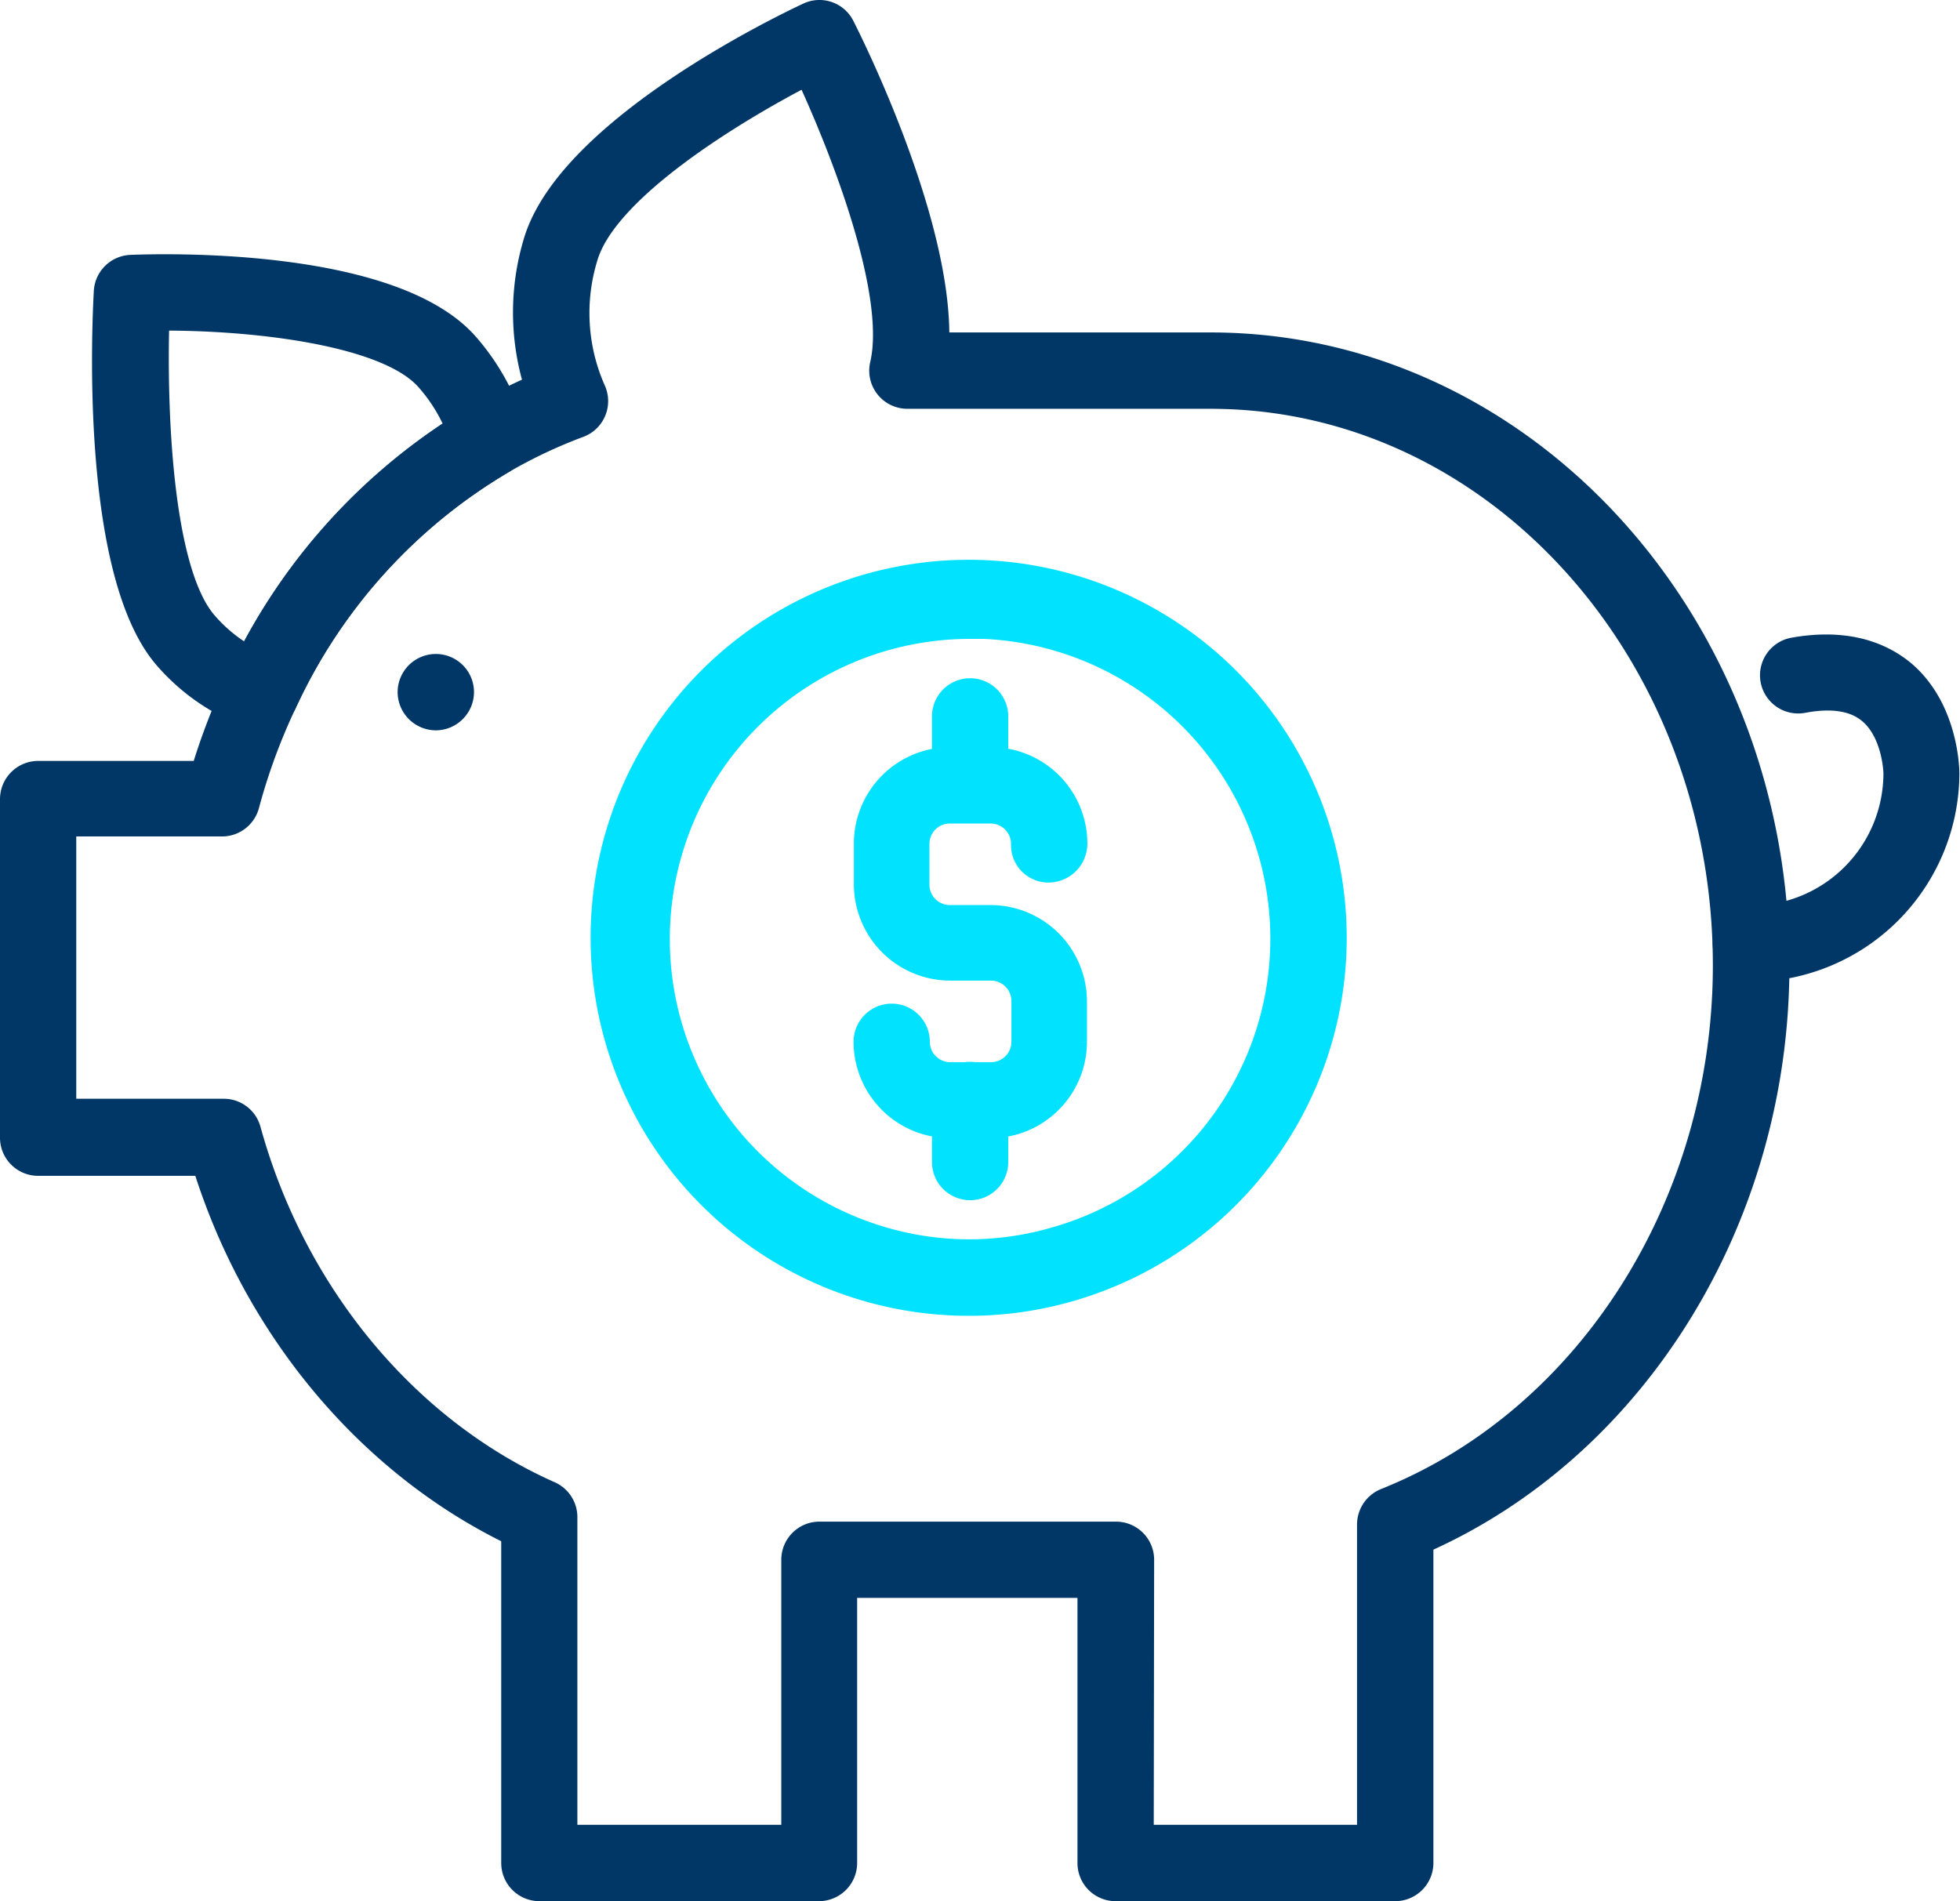
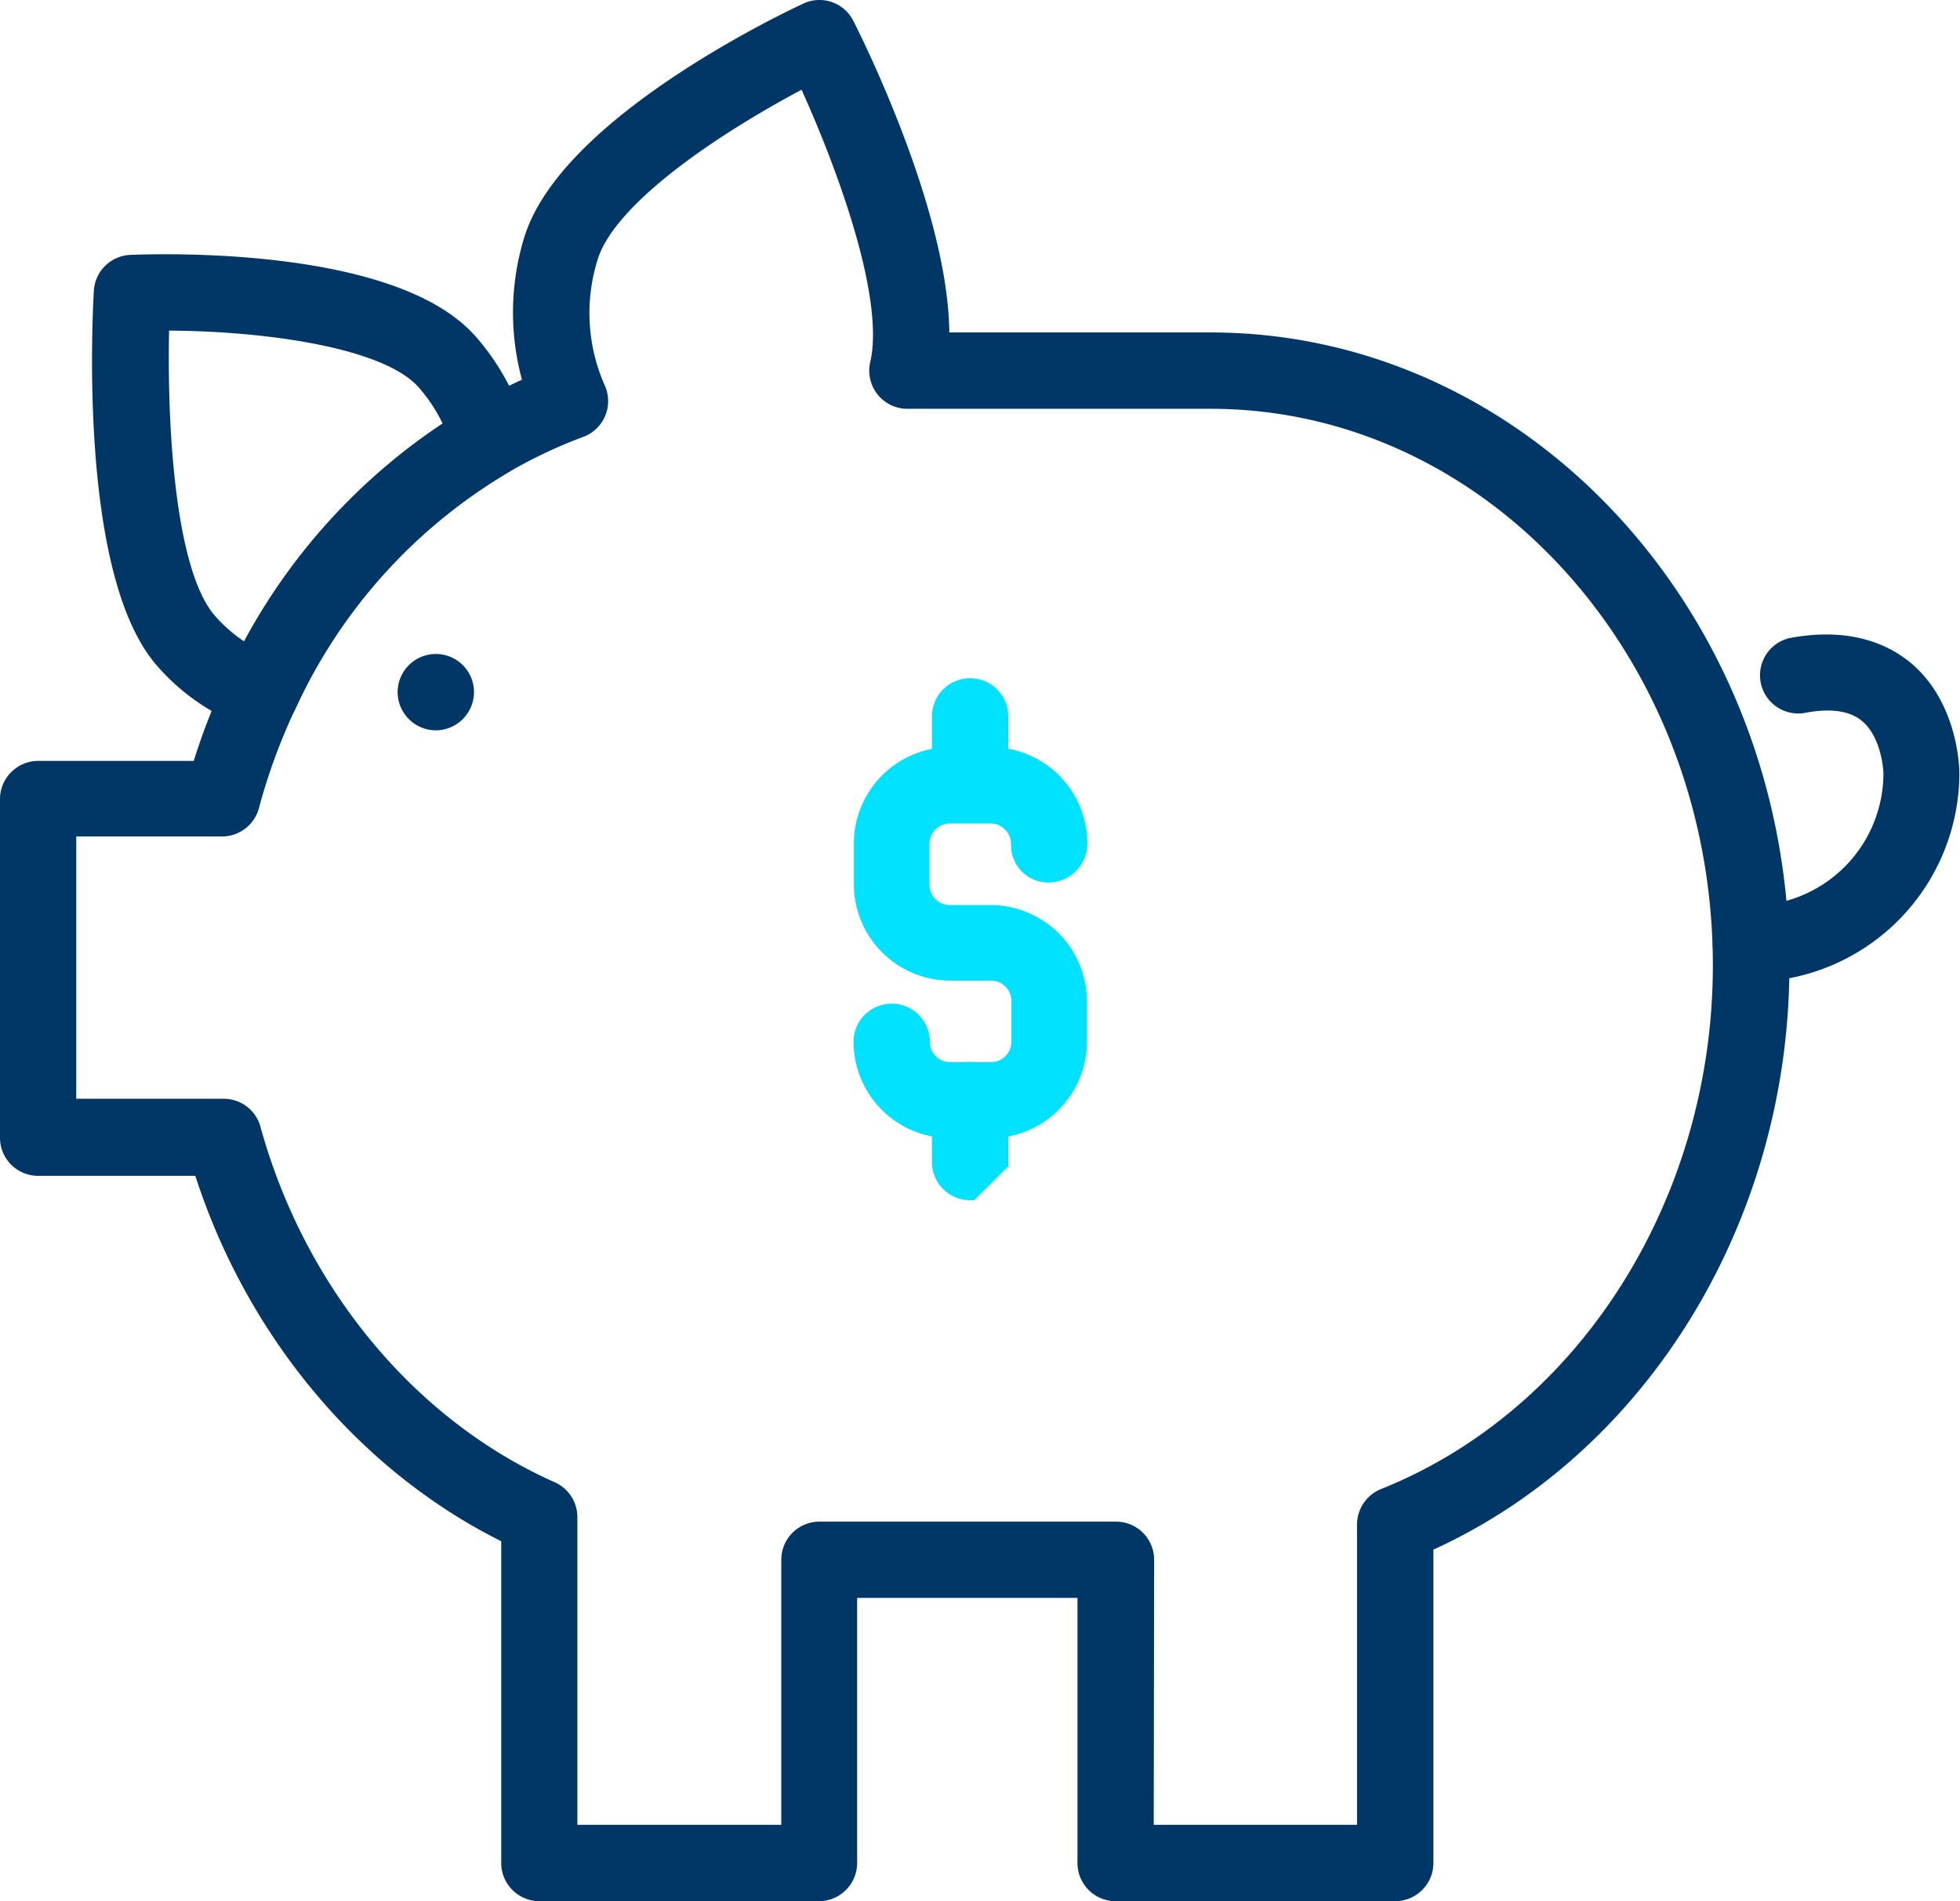
<svg xmlns="http://www.w3.org/2000/svg" viewBox="0 0 192.24 186.49">
  <defs>
    <style>.cls-1{fill:#00e2ff;stroke:#00e2ff;}.cls-1,.cls-2{stroke-miterlimit:10;stroke-width:2px;}.cls-2{fill:#013767;stroke:#013767;}</style>
  </defs>
  <g id="Capa_2" data-name="Capa 2">
    <g id="Layer_1" data-name="Layer 1">
      <path class="cls-1" d="M97.17,110.64h-4a8.46,8.46,0,0,1-8.45-8.45,2.74,2.74,0,1,1,5.48,0,3,3,0,0,0,3,3h4a3,3,0,0,0,3-3v-4a3,3,0,0,0-3-3h-4a8.46,8.46,0,0,1-8.45-8.45v-4a8.46,8.46,0,0,1,8.45-8.45h4a8.46,8.46,0,0,1,8.45,8.45,2.82,2.82,0,0,1-2.74,2.83,2.67,2.67,0,0,1-2.75-2.65,3,3,0,0,0-3-3.14h-4a3,3,0,0,0-3,3v4a3,3,0,0,0,3,3h4a8.46,8.46,0,0,1,8.45,8.45v4A8.46,8.46,0,0,1,97.17,110.64Z" />
      <path class="cls-1" d="M95.15,79.1a2.74,2.74,0,0,1-2.74-2.74V70.27a2.74,2.74,0,1,1,5.48,0v6.09A2.74,2.74,0,0,1,95.15,79.1Z" />
-       <path class="cls-1" d="M95.15,116.73A2.74,2.74,0,0,1,92.41,114V107.9a2.74,2.74,0,1,1,5.48,0V114A2.74,2.74,0,0,1,95.15,116.73Z" />
-       <path class="cls-1" d="M95.15,128.07a36.08,36.08,0,1,1,9.42-1.29A35.71,35.71,0,0,1,95.15,128.07Zm0-66.4A30.45,30.45,0,0,0,87,121.46a29.91,29.91,0,0,0,16.12,0,30.44,30.44,0,0,0-8-59.82Z" />
+       <path class="cls-1" d="M95.15,116.73A2.74,2.74,0,0,1,92.41,114V107.9a2.74,2.74,0,1,1,5.48,0V114Z" />
      <path class="cls-2" d="M25.61,70.63a2.65,2.65,0,0,1-.91-.16,20.32,20.32,0,0,1-8.5-5.77c-7.42-8.38-6.15-33.3-6-36.11A2.75,2.75,0,0,1,12.84,26c2.59-.1,25.52-.85,33.05,7.65a22.69,22.69,0,0,1,4.74,8.65,2.74,2.74,0,0,1-1.25,3.15A53.19,53.19,0,0,0,28.09,69.05,2.75,2.75,0,0,1,25.61,70.63Zm-10-39.2c-.25,8.34.22,24.54,4.72,29.63a15.13,15.13,0,0,0,4,3.26A58.46,58.46,0,0,1,44.67,41.91a16.47,16.47,0,0,0-2.89-4.61c-3.9-4.41-16.63-5.87-25.58-5.87Z" />
      <path class="cls-2" d="M136.85,185.49H109.42a2.74,2.74,0,0,1-2.74-2.75v-27H83.07v27a2.75,2.75,0,0,1-2.74,2.75H52.9a2.75,2.75,0,0,1-2.74-2.75V150.56C36,143.7,24.87,130.37,19.89,114.34H3.74A2.74,2.74,0,0,1,1,111.6V78.39a2.75,2.75,0,0,1,2.74-2.75h16a64,64,0,0,1,3.43-8.92,58.6,58.6,0,0,1,23.49-26A55,55,0,0,1,52.4,37.8a24.13,24.13,0,0,1,0-14.3C55.9,12.41,76.83,2.37,79.21,1.26a2.72,2.72,0,0,1,3.6,1.25C83.89,4.63,92.47,22,92.1,33.61h26.63c30.76,0,55.78,27.4,55.78,61.08,0,24.89-13.95,47.41-34.92,56.67v31.38A2.75,2.75,0,0,1,136.85,185.49ZM112.16,180H134.1V149.54a2.76,2.76,0,0,1,1.73-2.55C155.69,139.05,169,118,169,94.69,169,64,146.47,39.1,118.73,39.1H89a2.74,2.74,0,0,1-2.67-3.37c1.63-7-3.89-21.07-7.24-28.3C72.18,11,59.72,18.56,57.67,25.14a18.52,18.52,0,0,0,.74,13.09,2.74,2.74,0,0,1-1.56,3.69,48.58,48.58,0,0,0-7.48,3.54A53.22,53.22,0,0,0,28.09,69.05a59,59,0,0,0-3.67,10,2.75,2.75,0,0,1-2.65,2H6.48v27.73H21.94a2.73,2.73,0,0,1,2.64,2C29,126.85,40,140.09,54,146.31a2.74,2.74,0,0,1,1.63,2.51V180h22V153a2.74,2.74,0,0,1,2.74-2.74h29.09a2.74,2.74,0,0,1,2.74,2.74Z" />
      <path class="cls-2" d="M171.73,95.32a2.74,2.74,0,1,1,0-5.48,14,14,0,0,0,14-14s-.07-3.91-2.48-5.9c-1.44-1.19-3.58-1.53-6.38-1a2.74,2.74,0,0,1-1-5.4c4.48-.8,8.15,0,10.89,2.24,4.37,3.66,4.42,9.83,4.42,10.09A19.53,19.53,0,0,1,171.73,95.32Z" />
      <path class="cls-2" d="M40,67.89a2.75,2.75,0,0,1,2.75-2.74h0a2.74,2.74,0,0,1,2.74,2.74h0a2.76,2.76,0,0,1-2.74,2.75h0A2.76,2.76,0,0,1,40,67.89Z" />
    </g>
  </g>
</svg>